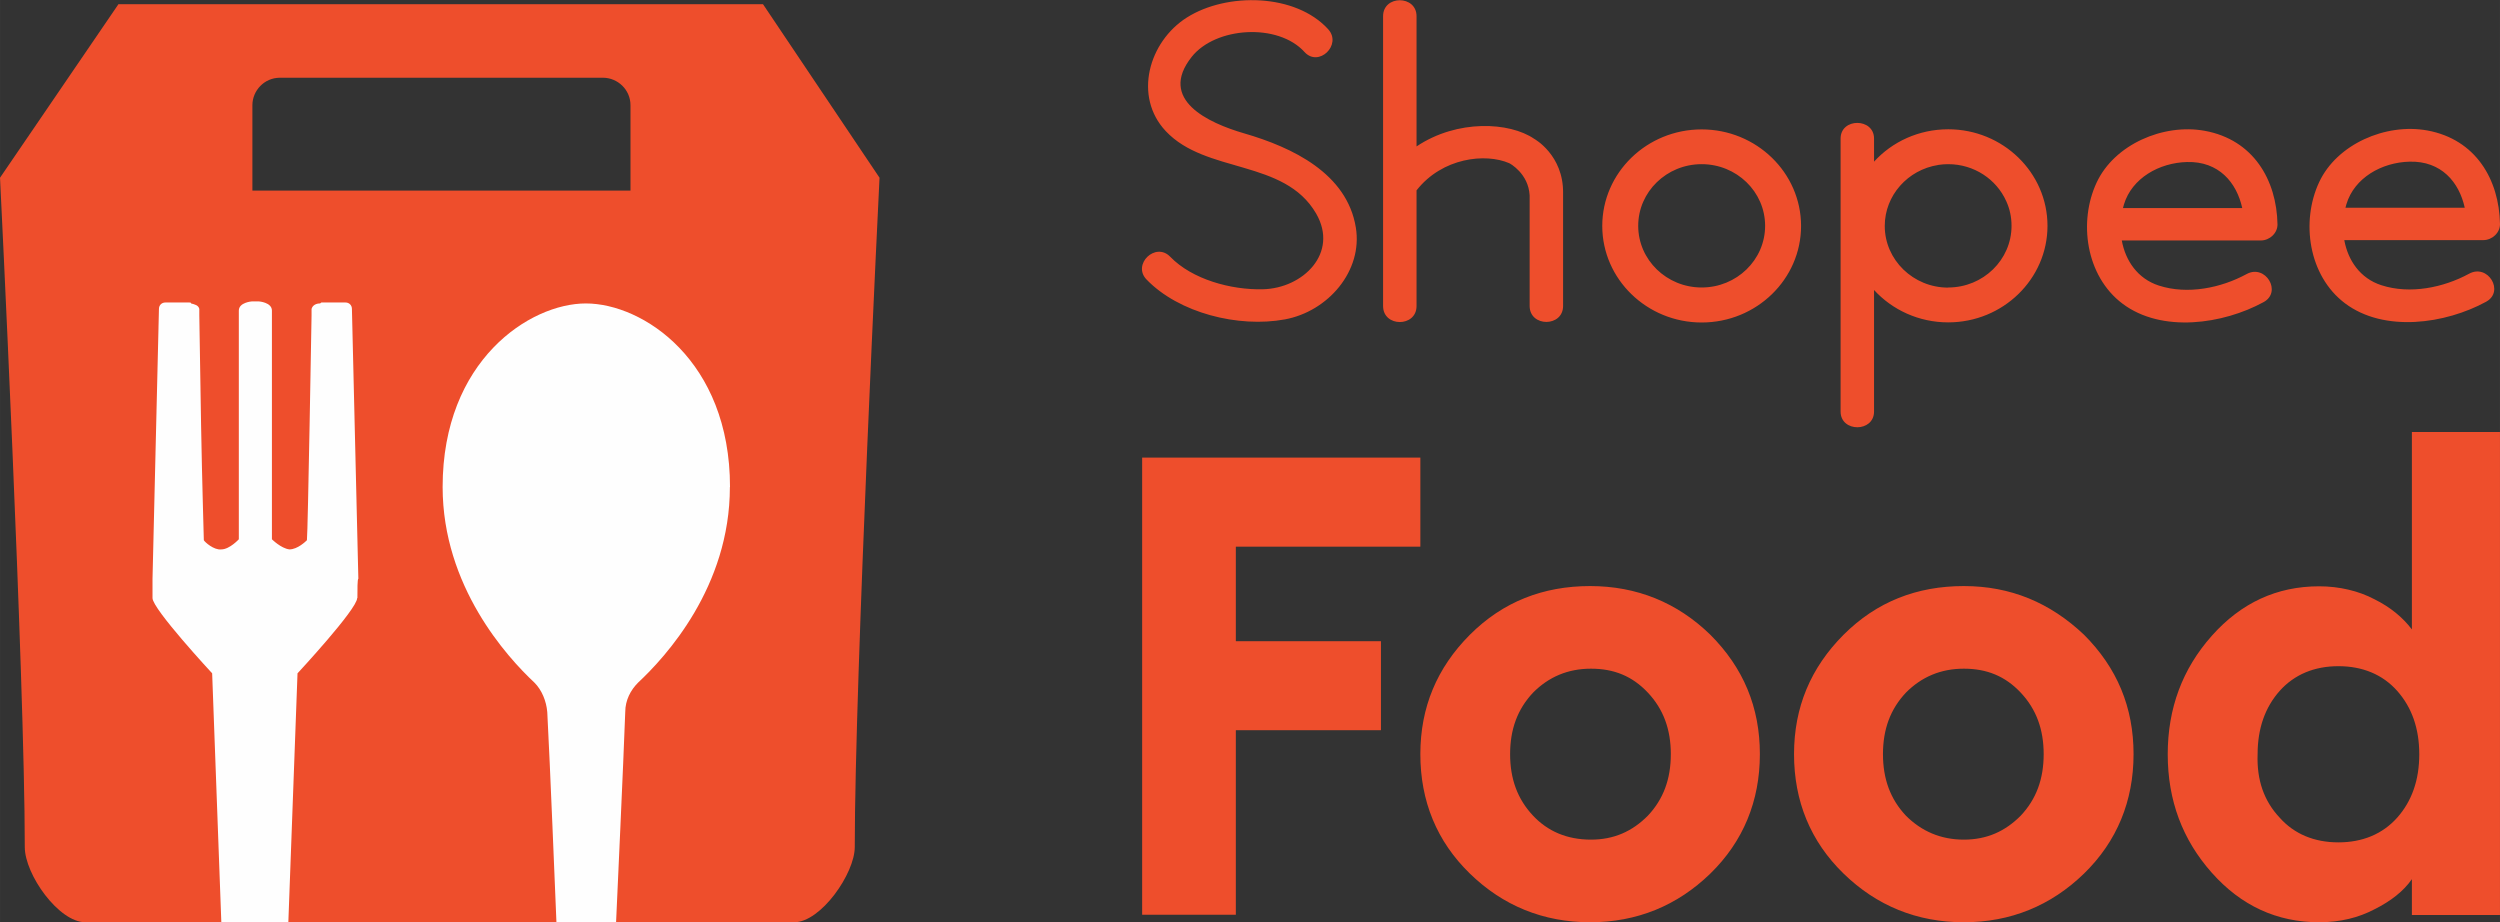
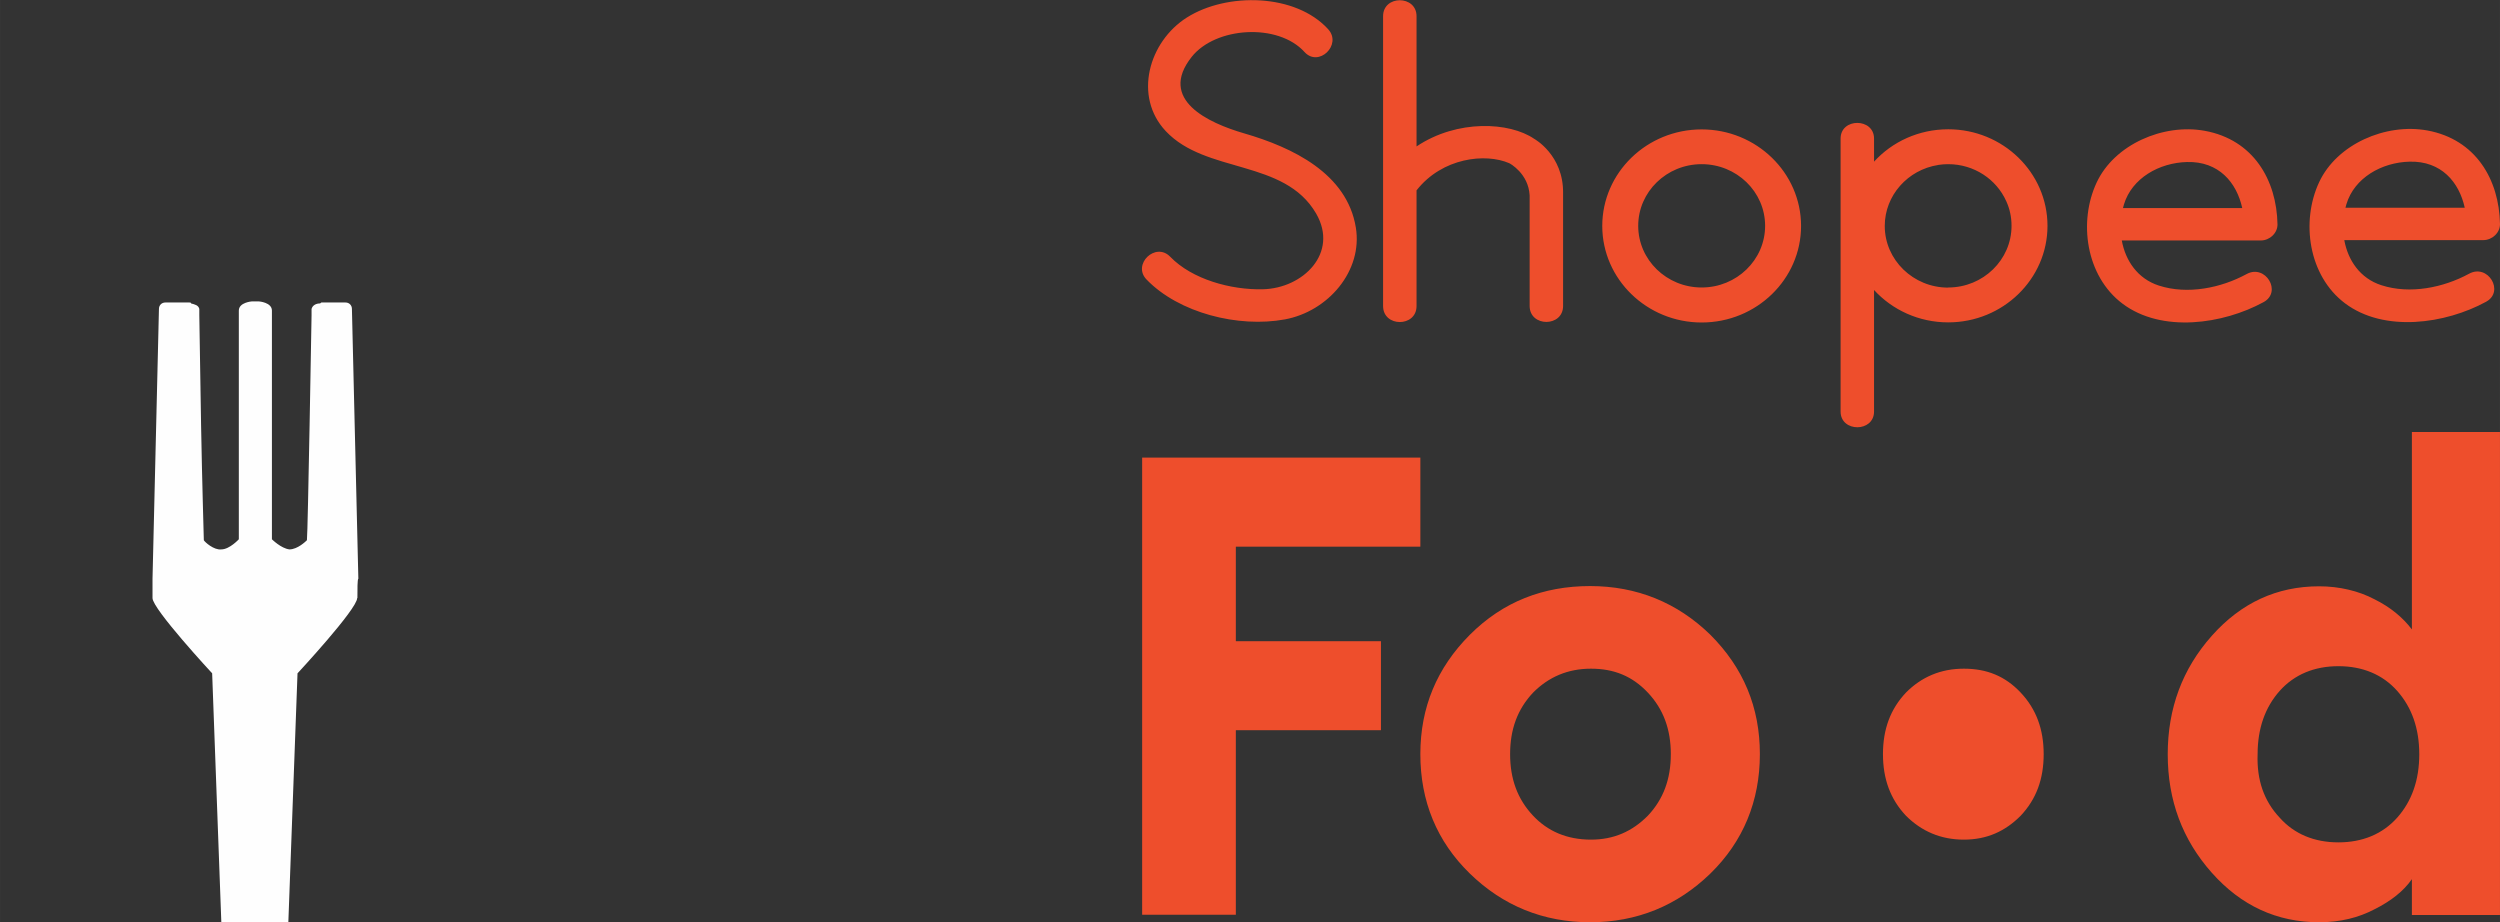
<svg xmlns="http://www.w3.org/2000/svg" xml:space="preserve" width="210mm" height="77.469mm" style="shape-rendering:geometricPrecision; text-rendering:geometricPrecision; image-rendering:optimizeQuality; fill-rule:evenodd; clip-rule:evenodd" viewBox="0 0 21000 7747">
  <rect x="0" y="0" width="21000" height="7747" fill="#333333" stroke="none" />
  <defs>
    <style type="text/css"> .fil1 {fill:#FEFEFE} .fil0 {fill:#EE4E2C;fill-rule:nonzero} </style>
  </defs>
  <g id="Layer_x0020_1">
-     <path class="fil0" d="M9594 7685l0 -3841 2337 0 0 748 -1550 0 0 794 1219 0 0 748 -1219 0 0 1550 -787 0zm9887 62c-355,0 -656,-139 -902,-416 -247,-278 -370,-609 -370,-995 0,-386 123,-717 370,-995 247,-278 548,-416 902,-416 170,0 332,39 463,108 139,69 239,154 316,254l0 -1658 740 0 0 4057 -740 0 0 -301c-69,100 -177,185 -316,254 -131,69 -285,108 -463,108zm-332 -879c123,139 293,208 494,208 201,0 370,-69 494,-208 123,-139 185,-316 185,-532 0,-216 -62,-393 -185,-532 -123,-139 -293,-208 -494,-208 -201,0 -370,69 -494,208 -123,139 -185,316 -185,532 -8,216 54,393 185,532zm-1643 470c-278,270 -617,409 -1010,409 -393,0 -733,-139 -1010,-409 -278,-270 -416,-609 -416,-1003 0,-393 139,-725 416,-1003 278,-278 617,-409 1010,-409 393,0 725,139 1010,409 278,278 416,609 416,1003 0,393 -139,733 -416,1003zm-1010 -285c193,0 347,-69 478,-201 131,-139 193,-308 193,-517 0,-208 -62,-378 -193,-517 -131,-139 -285,-201 -478,-201 -193,0 -355,69 -486,201 -131,139 -193,308 -193,517 0,208 62,378 193,517 131,131 293,201 486,201zm-2129 285c-278,270 -617,409 -1010,409 -393,0 -733,-139 -1010,-409 -278,-270 -416,-609 -416,-1003 0,-393 139,-725 416,-1003 278,-278 617,-409 1010,-409 393,0 733,139 1010,409 278,278 416,609 416,1003 0,393 -139,733 -416,1003zm-1003 -285c193,0 347,-69 478,-201 131,-139 193,-308 193,-517 0,-208 -62,-378 -193,-517 -131,-139 -285,-201 -478,-201 -193,0 -355,69 -486,201 -131,139 -193,308 -193,517 0,208 62,378 193,517 123,131 285,201 486,201z" />
-     <path class="fil0" d="M6409 35l-2707 0 -2707 0 -995 1458c0,0 208,4211 208,5622 0,231 285,632 509,632l2977 0 2977 0c224,0 509,-409 509,-632 0,-1419 208,-5622 208,-5622l-979 -1458zm-1111 1566l-1589 0 -1589 0 0 -717c0,-123 100,-231 231,-231l1357 0 1357 0c123,0 231,100 231,231l0 717z" />
+     <path class="fil0" d="M9594 7685l0 -3841 2337 0 0 748 -1550 0 0 794 1219 0 0 748 -1219 0 0 1550 -787 0zm9887 62c-355,0 -656,-139 -902,-416 -247,-278 -370,-609 -370,-995 0,-386 123,-717 370,-995 247,-278 548,-416 902,-416 170,0 332,39 463,108 139,69 239,154 316,254l0 -1658 740 0 0 4057 -740 0 0 -301c-69,100 -177,185 -316,254 -131,69 -285,108 -463,108zm-332 -879c123,139 293,208 494,208 201,0 370,-69 494,-208 123,-139 185,-316 185,-532 0,-216 -62,-393 -185,-532 -123,-139 -293,-208 -494,-208 -201,0 -370,69 -494,208 -123,139 -185,316 -185,532 -8,216 54,393 185,532zm-1643 470zm-1010 -285c193,0 347,-69 478,-201 131,-139 193,-308 193,-517 0,-208 -62,-378 -193,-517 -131,-139 -285,-201 -478,-201 -193,0 -355,69 -486,201 -131,139 -193,308 -193,517 0,208 62,378 193,517 131,131 293,201 486,201zm-2129 285c-278,270 -617,409 -1010,409 -393,0 -733,-139 -1010,-409 -278,-270 -416,-609 -416,-1003 0,-393 139,-725 416,-1003 278,-278 617,-409 1010,-409 393,0 733,139 1010,409 278,278 416,609 416,1003 0,393 -139,733 -416,1003zm-1003 -285c193,0 347,-69 478,-201 131,-139 193,-308 193,-517 0,-208 -62,-378 -193,-517 -131,-139 -285,-201 -478,-201 -193,0 -355,69 -486,201 -131,139 -193,308 -193,517 0,208 62,378 193,517 123,131 285,201 486,201z" />
    <path class="fil1" d="M3000 5024c0,93 -501,632 -501,632l-77 2090 -563 0 -77 -2090c0,0 -501,-540 -501,-632 0,-69 0,-162 0,-162l54 -2267c0,-31 23,-54 54,-54 0,0 108,0 170,0l31 0c8,0 15,0 15,8 31,8 62,15 69,46 0,0 0,0 0,0l0 8 0 46c0,0 8,455 15,925 8,463 23,941 23,964 8,15 85,85 147,77 69,0 147,-85 147,-85l0 -440c0,0 0,-1411 0,-1481 0,-69 108,-77 108,-77l62 0c0,0 108,8 108,77 0,77 0,1481 0,1481l0 440c0,0 77,77 147,85 69,0 139,-69 147,-77 8,-54 39,-1889 39,-1889l0 -46 0 -8c0,0 0,0 0,0 8,-31 39,-46 69,-46 8,0 8,-8 15,-8l31 0c62,0 170,0 170,0 31,0 54,23 54,54l54 2267c-8,0 -8,93 -8,162z" />
-     <path class="fil1" d="M6131 4091c0,841 -540,1427 -771,1643 -62,62 -108,147 -108,247 -15,424 -69,1581 -77,1766l-501 0c-8,-185 -54,-1342 -77,-1766 -8,-93 -46,-185 -108,-247 -231,-216 -771,-810 -771,-1643 0,-1064 733,-1542 1203,-1542 478,0 1211,478 1211,1542z" />
    <path class="fil0" d="M16365 1086c-248,0 -471,105 -623,272l0 -194c0,-175 -281,-176 -281,0l0 2293c0,176 281,176 281,0l0 -1021c153,167 376,272 623,272 460,0 834,-364 834,-811 0,-447 -374,-811 -834,-811zm0 1330l0 0c-294,0 -533,-233 -533,-518 0,-257 194,-472 448,-512 1,0 3,-1 4,-1 26,-4 53,-6 81,-6 217,0 405,127 487,310 0,1 1,2 1,2 29,63 44,133 44,206 0,286 -239,518 -532,518zm-2071 293c-460,0 -835,-364 -835,-811 0,-447 374,-811 835,-811 460,0 835,364 835,811 0,447 -374,811 -835,811zm0 -1330l0 0c-294,0 -533,232 -533,518 0,286 239,518 533,518 294,0 533,-232 533,-518 0,-286 -239,-518 -533,-518zm6706 502c-7,-373 -203,-710 -610,-785 -350,-64 -760,115 -909,434 -155,331 -90,786 216,1017 331,250 847,173 1186,-12 158,-86 16,-322 -142,-236 -215,117 -496,175 -737,97 -180,-58 -281,-210 -312,-379l1168 0c75,0 142,-63 140,-137zm-1298 -136l0 0c2,-10 5,-20 8,-30 67,-222 297,-351 530,-357 267,-7 417,172 464,387l-1001 0zm-571 139c-7,-373 -203,-710 -610,-785 -350,-64 -760,115 -909,434 -155,331 -90,786 216,1017 331,250 847,173 1186,-12 158,-86 16,-322 -142,-236 -215,117 -496,175 -737,97 -180,-58 -281,-210 -312,-379l1168 0c75,0 142,-63 140,-137zm-1298 -136l0 0c2,-10 5,-20 8,-30 67,-222 297,-351 530,-357 267,-7 417,172 464,387l-1001 0zm-4703 -126l0 948c0,179 -281,179 -281,0l0 -929c-10,-184 -166,-268 -171,-270 -200,-87 -563,-47 -779,228l0 972c0,179 -281,179 -281,0l0 -2435c0,-179 281,-178 281,0l0 1094c344,-230 782,-205 988,-64 0,0 247,135 243,457zm-1972 -1375c-275,-304 -853,-312 -1188,-100 -321,203 -451,663 -178,954 338,361 996,233 1263,692 193,332 -109,630 -449,637 -266,6 -592,-83 -776,-273 -123,-128 -322,64 -199,191 272,282 773,407 1162,335 363,-67 656,-407 596,-772 -74,-453 -529,-672 -939,-791 -299,-87 -725,-282 -440,-642 200,-253 725,-287 948,-41 119,131 317,-61 199,-191z" />
  </g>
</svg>